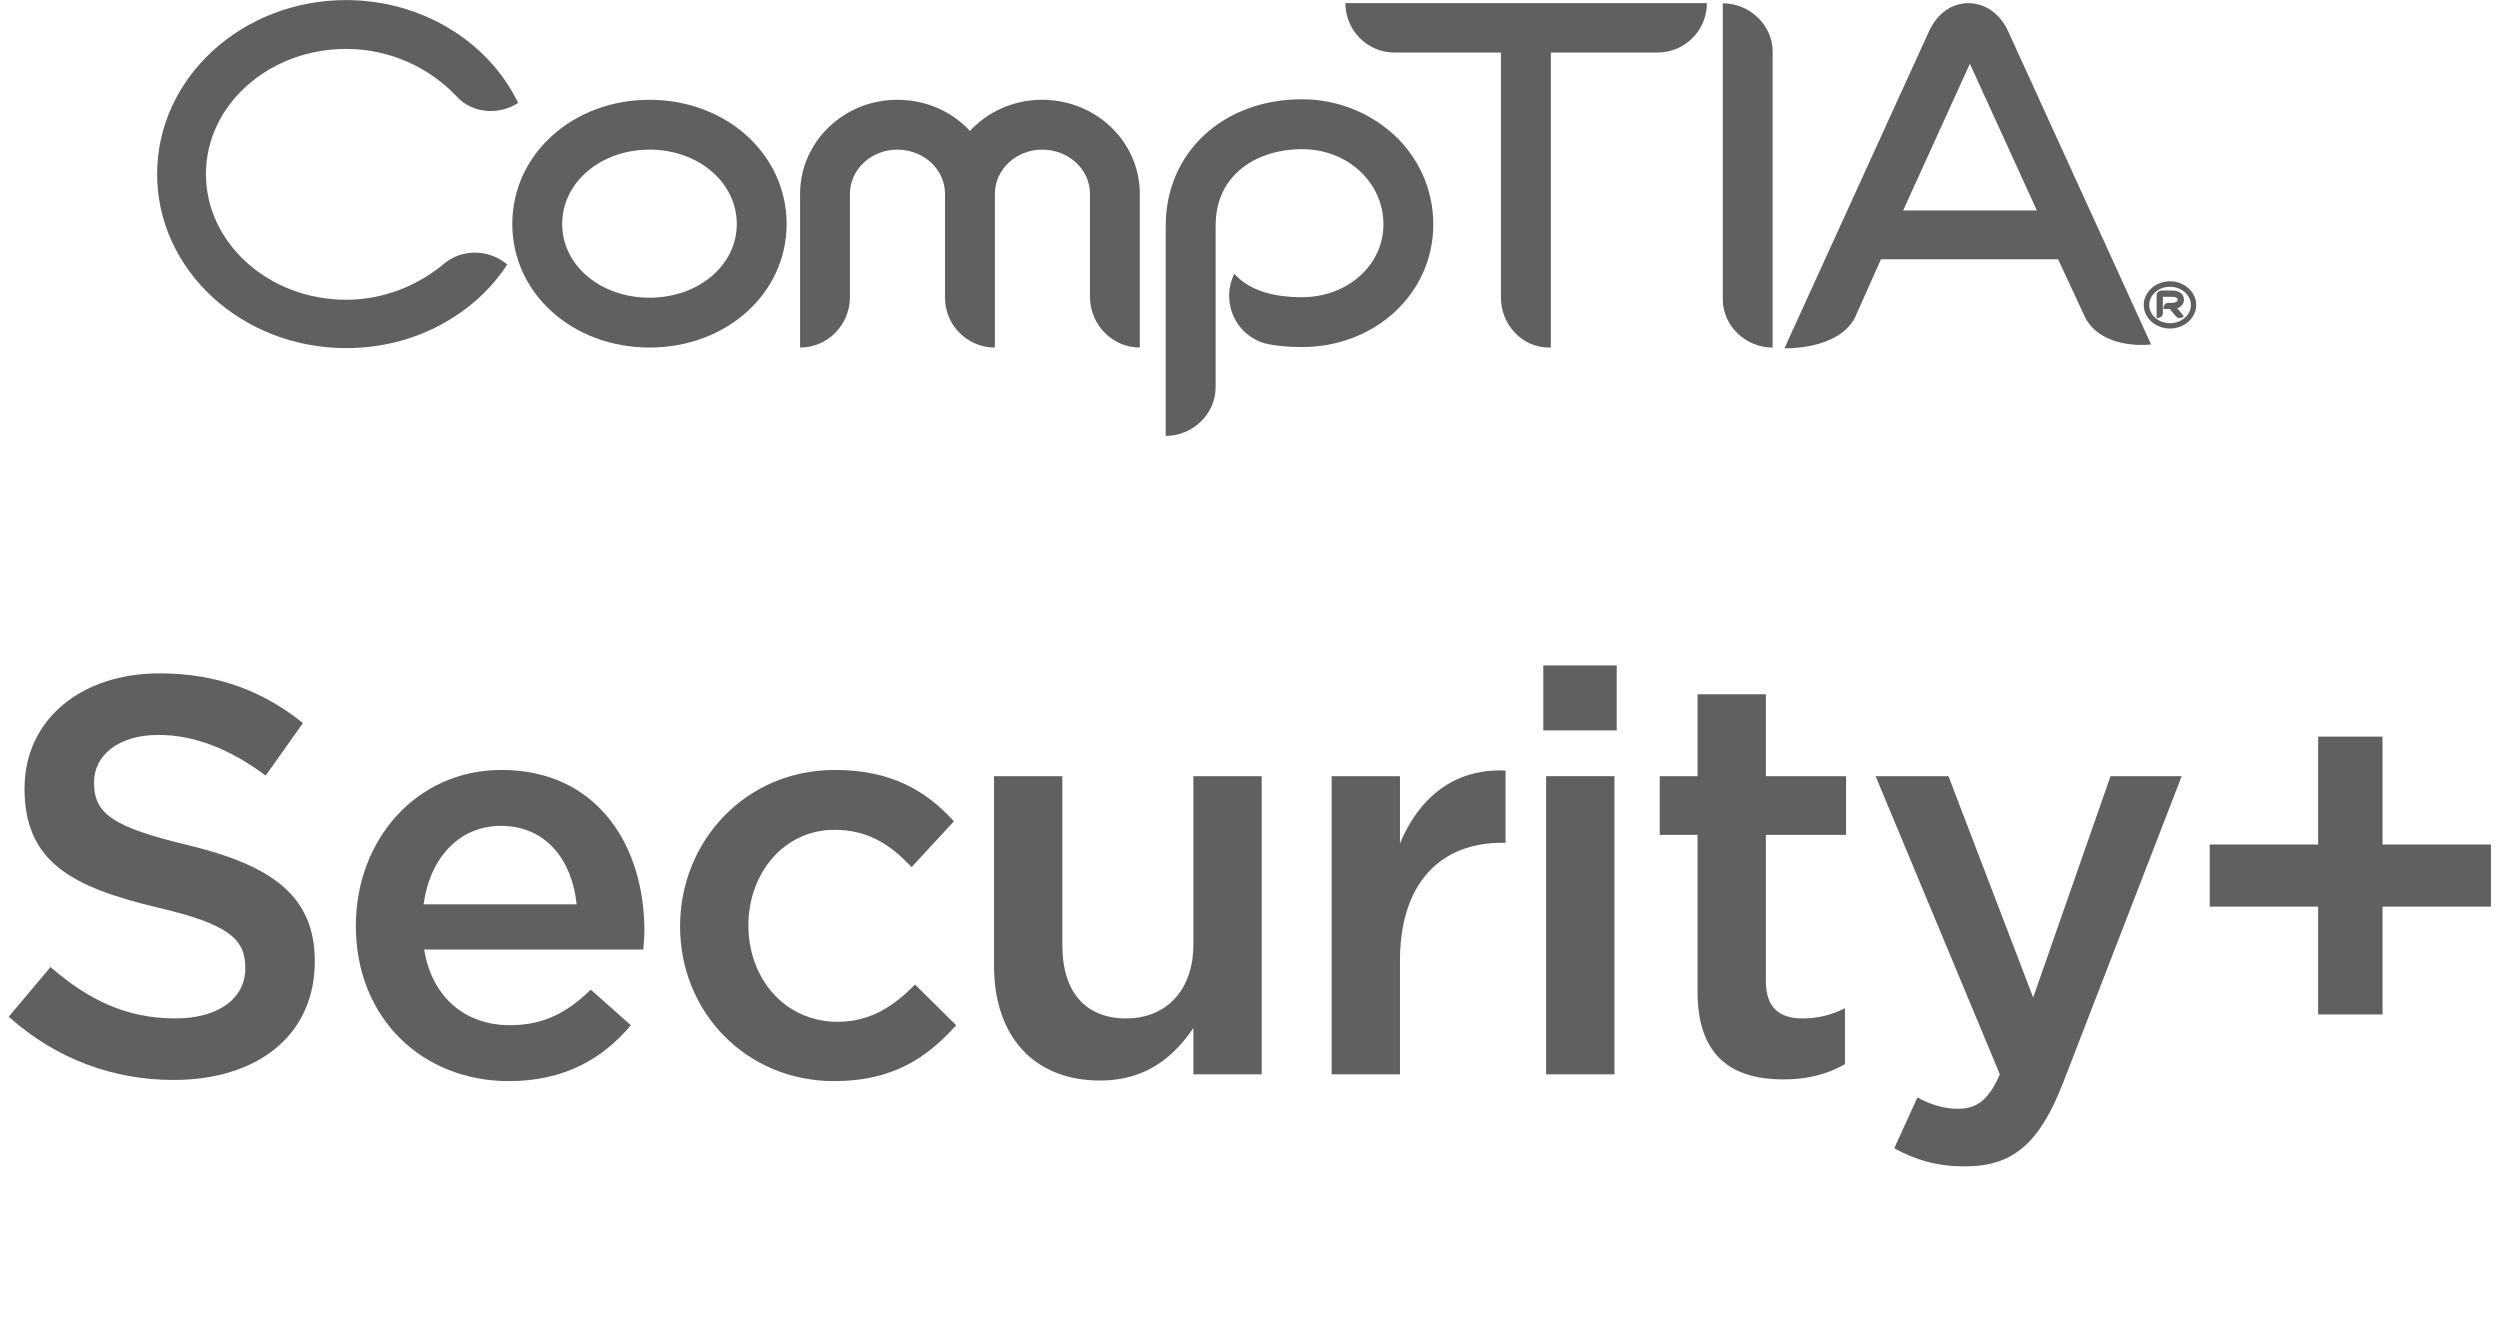
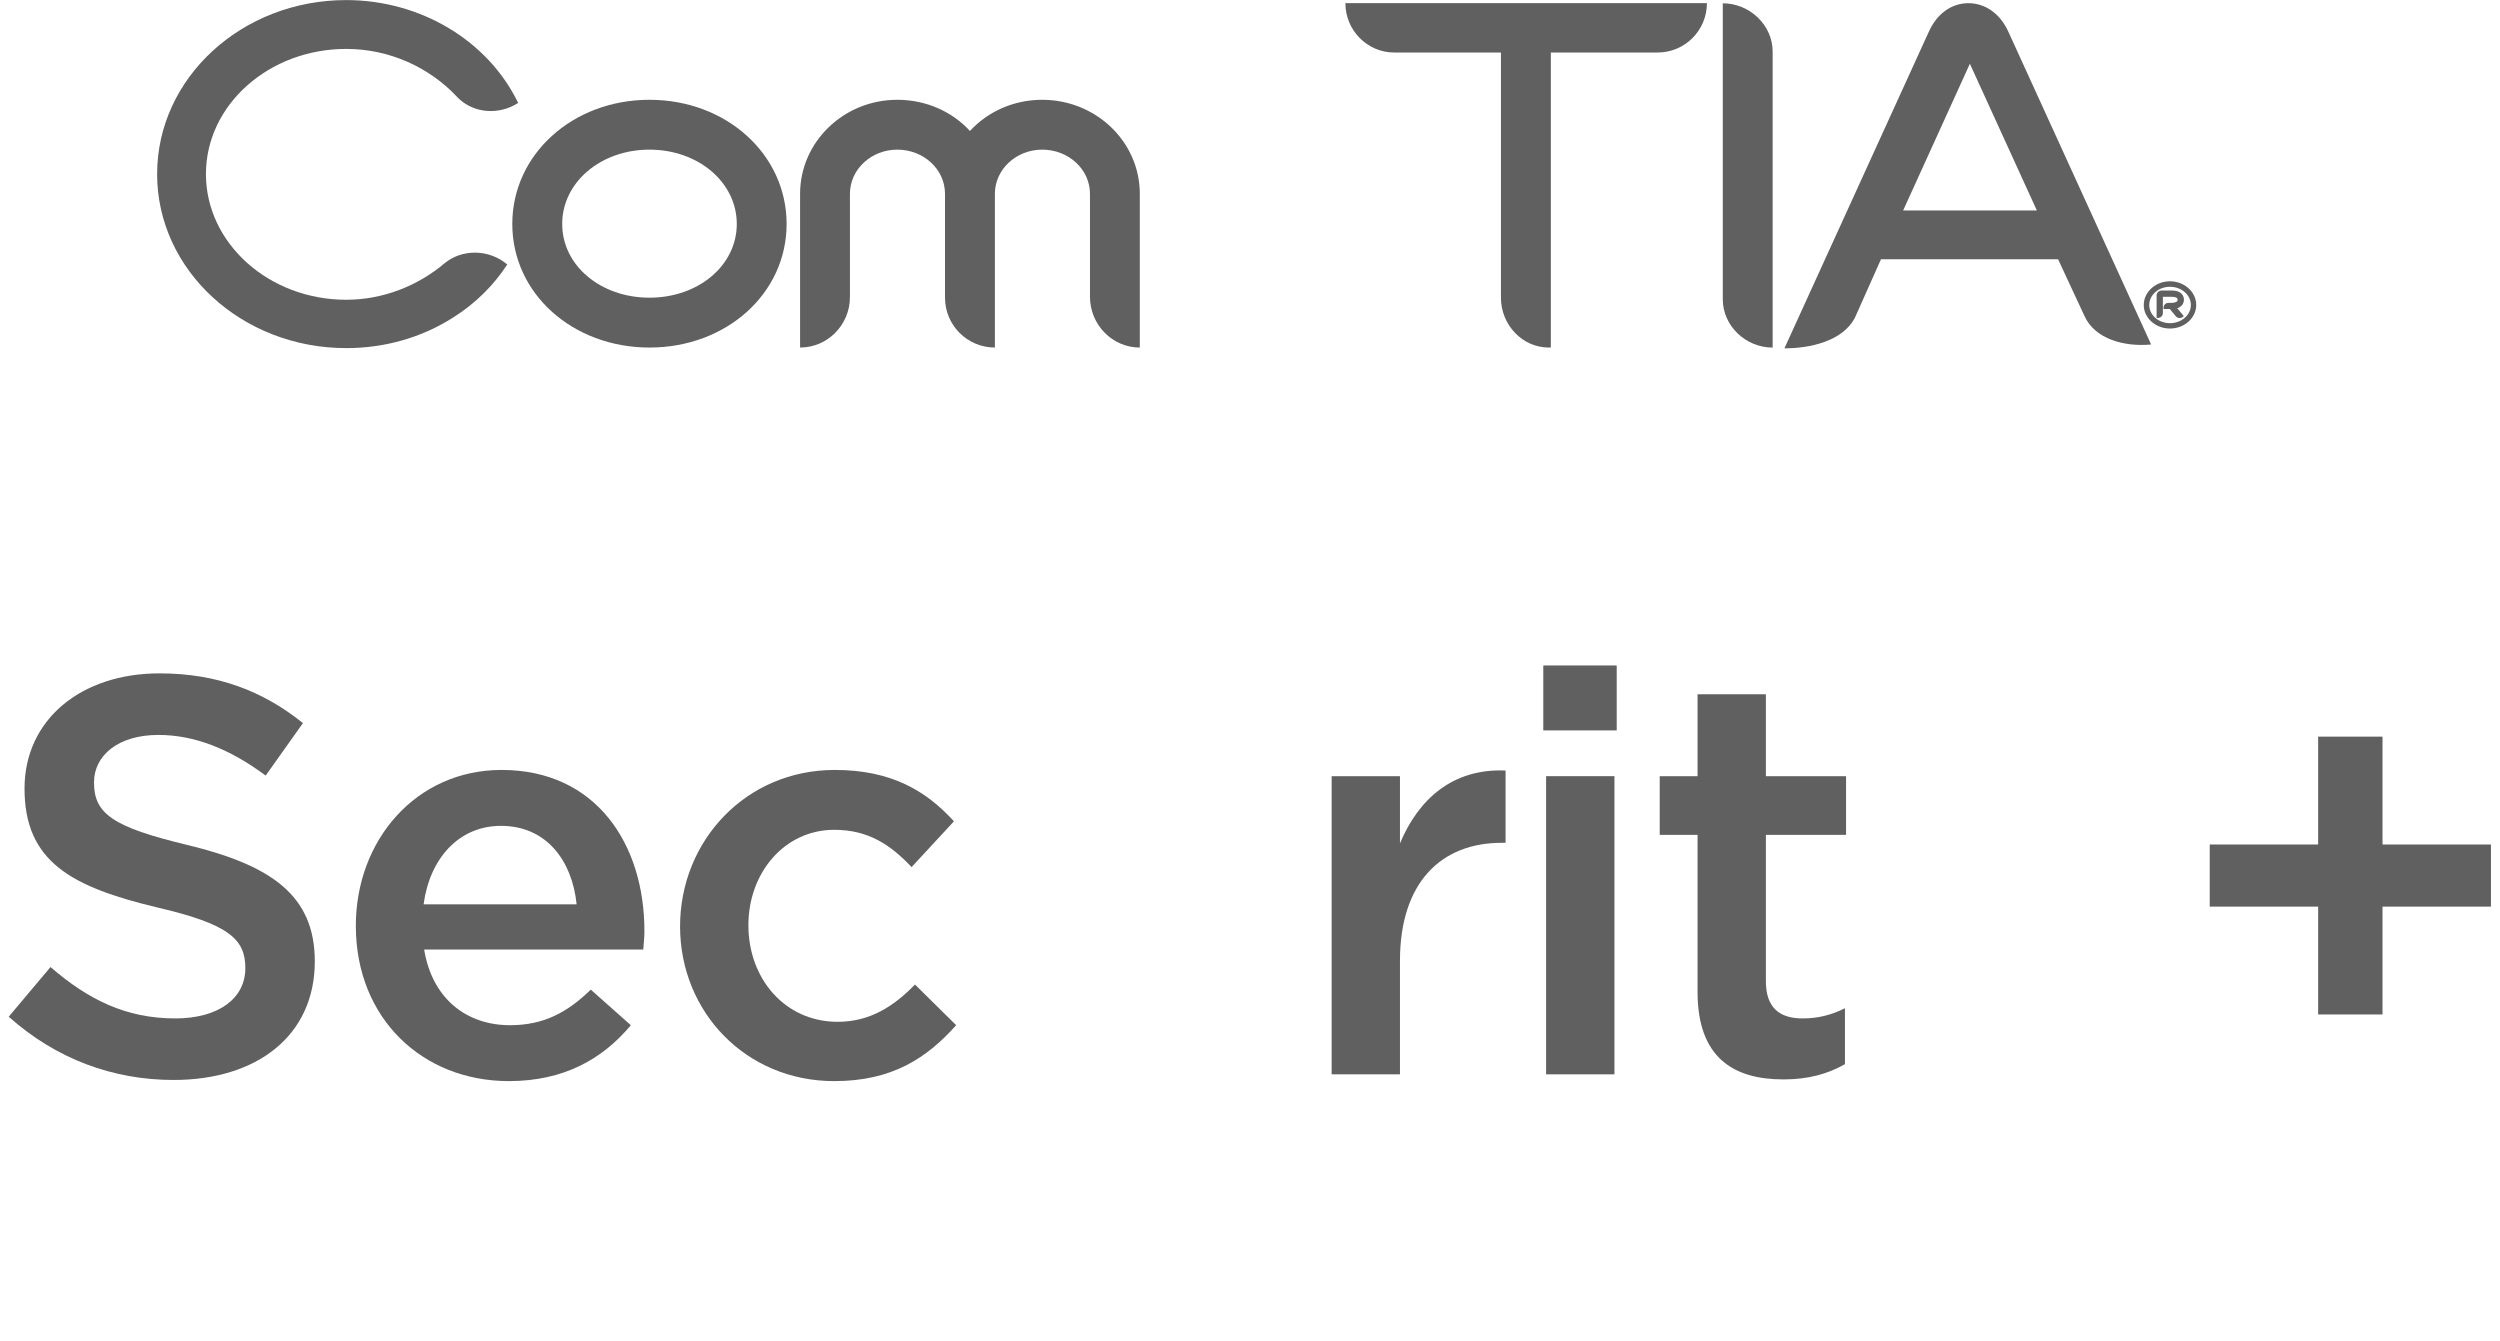
<svg xmlns="http://www.w3.org/2000/svg" width="100%" height="100%" viewBox="0 0 563 302" version="1.1" xml:space="preserve" style="fill-rule:evenodd;clip-rule:evenodd;stroke-linejoin:round;stroke-miterlimit:2;">
  <g transform="matrix(4.167,0,0,4.167,-281.65,-212.892)">
    <path d="M102.691,69.873C98.537,69.873 95.277,66.954 95.277,63.194C95.277,59.431 98.537,56.483 102.691,56.483C106.845,56.483 110.102,59.431 110.102,63.194C110.102,66.954 106.845,69.873 102.691,69.873ZM102.691,59.177C100.051,59.177 97.974,60.947 97.974,63.194C97.974,65.439 100.051,67.179 102.691,67.178C105.331,67.178 107.409,65.439 107.409,63.194C107.409,60.947 105.331,59.177 102.691,59.177Z" style="fill:rgb(96,96,96);fill-rule:nonzero;" />
  </g>
  <g transform="matrix(4.167,0,0,4.167,-281.65,-212.892)">
    <path d="M129.19,69.873C127.702,69.873 126.497,68.64 126.497,67.123L126.497,61.565C126.497,60.245 125.344,59.177 123.913,59.177C122.51,59.177 121.358,60.245 121.358,61.565L121.358,69.873C119.868,69.873 118.662,68.666 118.662,67.178L118.662,61.565C118.662,60.245 117.512,59.177 116.082,59.177C114.677,59.177 113.524,60.245 113.524,61.565L113.524,67.153C113.524,68.64 112.32,69.873 110.83,69.873L110.83,61.565C110.83,58.758 113.188,56.483 116.082,56.483C117.65,56.483 119.057,57.128 120.01,58.168C120.964,57.128 122.37,56.483 123.913,56.483C126.831,56.483 129.19,58.758 129.19,61.565L129.19,69.873Z" style="fill:rgb(96,96,96);fill-rule:nonzero;" />
  </g>
  <g transform="matrix(4.167,0,0,4.167,-281.65,-212.892)">
-     <path d="M137.95,69.846C137.246,69.846 136.573,69.791 135.955,69.649C134.55,69.255 133.737,67.798 134.104,66.392C134.158,66.224 134.214,66.057 134.273,65.916L134.297,65.888C135.056,66.731 136.291,67.152 137.95,67.152C140.421,67.152 142.356,65.412 142.356,63.221C142.356,60.947 140.421,59.15 137.95,59.15C135.618,59.15 133.288,60.442 133.288,63.278L133.288,72.008C133.288,73.467 132.054,74.648 130.591,74.648L130.591,63.278C130.591,59.346 133.682,56.455 137.95,56.455C139.83,56.455 141.597,57.157 142.944,58.391C144.295,59.655 145.051,61.37 145.051,63.221C145.051,66.929 141.935,69.846 137.95,69.846Z" style="fill:rgb(96,96,96);fill-rule:nonzero;" />
-   </g>
+     </g>
  <g transform="matrix(4.167,0,0,4.167,-281.65,-212.892)">
    <path d="M157.171,53.928L151.403,53.928L151.403,69.872L151.29,69.872C149.86,69.873 148.707,68.64 148.707,67.18L148.707,53.928L142.938,53.928C141.478,53.928 140.3,52.721 140.3,51.261L159.839,51.261C159.839,52.721 158.661,53.928 157.171,53.928Z" style="fill:rgb(96,96,96);fill-rule:nonzero;" />
  </g>
  <g transform="matrix(4.167,0,0,4.167,-281.65,-212.892)">
    <path d="M180.249,68.179L178.818,65.103L169.245,65.103L167.833,68.269C167.165,69.542 165.387,69.916 164.027,69.916L171.831,52.805C172.274,51.824 173.06,51.262 173.97,51.262C174.878,51.262 175.687,51.824 176.13,52.805L183.845,69.707C182.393,69.846 180.813,69.414 180.249,68.179ZM174.275,54.041L170.443,62.464L177.67,62.464L173.811,54.013L174.275,54.041Z" style="fill:rgb(96,96,96);fill-rule:nonzero;" />
  </g>
  <g transform="matrix(4.167,0,0,4.167,-281.65,-212.892)">
    <path d="M92.253,56.286C90.792,54.743 88.66,53.734 86.3,53.734C82.119,53.734 78.72,56.764 78.72,60.498C78.72,64.231 82.119,67.29 86.3,67.29C88.294,67.29 90.175,66.534 91.607,65.326C92.591,64.511 94.048,64.57 95.005,65.383C94.274,66.505 93.292,67.488 92.085,68.246C90.371,69.342 88.377,69.903 86.3,69.903C80.659,69.903 76.082,65.691 76.082,60.498C76.082,55.304 80.659,51.094 86.3,51.094C90.315,51.094 93.965,53.283 95.594,56.652C94.555,57.326 93.122,57.241 92.253,56.286Z" style="fill:rgb(96,96,96);fill-rule:nonzero;" />
  </g>
  <g transform="matrix(4.167,0,0,4.167,-281.65,-212.892)">
    <path d="M184.864,68.845C184.081,68.845 183.447,68.273 183.447,67.573C183.447,66.873 184.081,66.291 184.864,66.291C185.645,66.291 186.283,66.873 186.283,67.572C186.283,68.273 185.645,68.845 184.864,68.845ZM184.864,66.589C184.242,66.589 183.744,67.031 183.744,67.573C183.744,68.115 184.242,68.556 184.864,68.556C185.487,68.556 185.993,68.115 185.993,67.572C185.993,67.031 185.487,66.589 184.864,66.589ZM185.386,67.693C185.349,67.716 185.305,67.733 185.256,67.746C185.256,67.746 185.342,67.853 185.611,68.173L185.561,68.216C185.448,68.308 185.277,68.295 185.183,68.186C184.887,67.833 184.857,67.79 184.857,67.79L184.517,67.79L184.517,67.693C184.531,67.566 184.641,67.457 184.779,67.457L184.943,67.457C185.061,67.457 185.152,67.435 185.211,67.399C185.263,67.377 185.277,67.34 185.277,67.289C185.277,67.247 185.277,67.13 184.943,67.13L184.481,67.13L184.48,68.016C184.48,68.157 184.358,68.273 184.208,68.273L184.142,68.273L184.142,67.043C184.148,66.906 184.262,66.799 184.402,66.791L184.943,66.791C185.551,66.791 185.618,67.138 185.618,67.289C185.618,67.464 185.528,67.608 185.386,67.693Z" style="fill:rgb(96,96,96);fill-rule:nonzero;" />
  </g>
  <g transform="matrix(4.167,0,0,4.167,-281.65,-212.892)">
    <path d="M160.696,51.269L160.696,67.264C160.696,68.696 161.931,69.875 163.391,69.875L163.391,53.878C163.391,52.449 162.154,51.269 160.696,51.269Z" style="fill:rgb(96,96,96);fill-rule:nonzero;" />
  </g>
  <g transform="matrix(3.444,0,0,3.444,-232.647,-289.558)">
    <path d="M79.827,139.333C85.292,140.663 88.136,142.62 88.136,146.94C88.136,151.814 84.333,154.694 78.904,154.694C74.953,154.694 71.224,153.329 68.121,150.559L70.854,147.31C73.328,149.452 75.803,150.67 79.015,150.67C81.821,150.67 83.594,149.377 83.594,147.384C83.594,145.5 82.56,144.504 77.759,143.396C72.258,142.067 69.155,140.441 69.155,135.641C69.155,131.136 72.848,128.107 77.981,128.107C81.748,128.107 84.739,129.252 87.361,131.358L84.923,134.791C82.597,133.056 80.271,132.133 77.907,132.133C75.248,132.133 73.698,133.499 73.698,135.235C73.698,137.265 74.879,138.152 79.827,139.333Z" style="fill:rgb(96,96,96);fill-rule:nonzero;" />
  </g>
  <g transform="matrix(3.444,0,0,3.444,-232.647,-289.558)">
    <path d="M105.257,143.21C104.962,140.33 103.264,138.078 100.309,138.078C97.577,138.078 95.656,140.183 95.25,143.21L105.257,143.21ZM100.9,151.113C103.079,151.113 104.63,150.3 106.181,148.787L108.802,151.113C106.956,153.329 104.408,154.769 100.826,154.769C95.176,154.769 90.819,150.67 90.819,144.614C90.819,139.001 94.77,134.422 100.346,134.422C106.55,134.422 109.689,139.297 109.689,144.947C109.689,145.353 109.652,145.722 109.615,146.166L95.287,146.166C95.804,149.341 98.019,151.113 100.9,151.113Z" style="fill:rgb(96,96,96);fill-rule:nonzero;" />
  </g>
  <g transform="matrix(3.444,0,0,3.444,-232.647,-289.558)">
    <path d="M122.101,154.769C116.304,154.769 112.02,150.227 112.02,144.651C112.02,139.076 116.304,134.422 122.138,134.422C125.83,134.422 128.119,135.789 129.929,137.782L127.16,140.774C125.794,139.333 124.354,138.337 122.101,138.337C118.851,138.337 116.488,141.144 116.488,144.577C116.488,148.085 118.889,150.891 122.323,150.891C124.428,150.891 125.979,149.894 127.381,148.454L130.076,151.113C128.157,153.254 125.905,154.769 122.101,154.769Z" style="fill:rgb(96,96,96);fill-rule:nonzero;" />
  </g>
  <g transform="matrix(3.444,0,0,3.444,-232.647,-289.558)">
-     <path d="M145.585,134.829L150.053,134.829L150.053,154.326L145.585,154.326L145.585,151.297C144.329,153.145 142.52,154.732 139.492,154.732C135.097,154.732 132.55,151.778 132.55,147.236L132.55,134.829L137.018,134.829L137.018,145.906C137.018,148.935 138.531,150.67 141.191,150.67C143.775,150.67 145.585,148.86 145.585,145.833L145.585,134.829Z" style="fill:rgb(96,96,96);fill-rule:nonzero;" />
-   </g>
+     </g>
  <g transform="matrix(3.444,0,0,3.444,-232.647,-289.558)">
    <path d="M159.094,154.326L154.626,154.326L154.626,134.829L159.094,134.829L159.094,139.223C160.313,136.306 162.565,134.312 165.999,134.46L165.999,139.187L165.741,139.187C161.826,139.187 159.094,141.734 159.094,146.903L159.094,154.326Z" style="fill:rgb(96,96,96);fill-rule:nonzero;" />
  </g>
  <g transform="matrix(3.444,0,0,3.444,-232.647,-289.558)">
    <path d="M168.65,154.326L168.65,134.829L173.119,134.829L173.119,154.326L168.65,154.326ZM168.466,131.837L168.466,127.59L173.267,127.59L173.267,131.837L168.466,131.837Z" style="fill:rgb(96,96,96);fill-rule:nonzero;" />
  </g>
  <g transform="matrix(3.444,0,0,3.444,-232.647,-289.558)">
    <path d="M183.021,148.234C183.021,149.969 183.907,150.67 185.421,150.67C186.418,150.67 187.304,150.449 188.191,150.005L188.191,153.66C187.083,154.288 185.827,154.658 184.166,154.658C180.879,154.658 178.553,153.218 178.553,148.935L178.553,138.669L176.079,138.669L176.079,134.829L178.553,134.829L178.553,129.474L183.021,129.474L183.021,134.829L188.264,134.829L188.264,138.669L183.021,138.669L183.021,148.234Z" style="fill:rgb(96,96,96);fill-rule:nonzero;" />
  </g>
  <g transform="matrix(3.444,0,0,3.444,-232.647,-289.558)">
-     <path d="M202.455,154.88C200.904,158.868 199.169,160.344 196.03,160.344C194.146,160.344 192.78,159.902 191.414,159.163L192.928,155.839C193.74,156.283 194.627,156.578 195.55,156.578C196.806,156.578 197.581,156.024 198.319,154.326L190.195,134.829L194.959,134.829L200.498,149.304L205.557,134.829L210.21,134.829L202.455,154.88Z" style="fill:rgb(96,96,96);fill-rule:nonzero;" />
-   </g>
+     </g>
  <g transform="matrix(3.444,0,0,3.444,-232.647,-289.558)">
    <path d="M219.133,132.244L223.342,132.244L223.342,139.297L230.432,139.297L230.432,143.359L223.342,143.359L223.342,150.411L219.133,150.411L219.133,143.359L212.043,143.359L212.043,139.297L219.133,139.297L219.133,132.244Z" style="fill:rgb(96,96,96);fill-rule:nonzero;" />
  </g>
</svg>